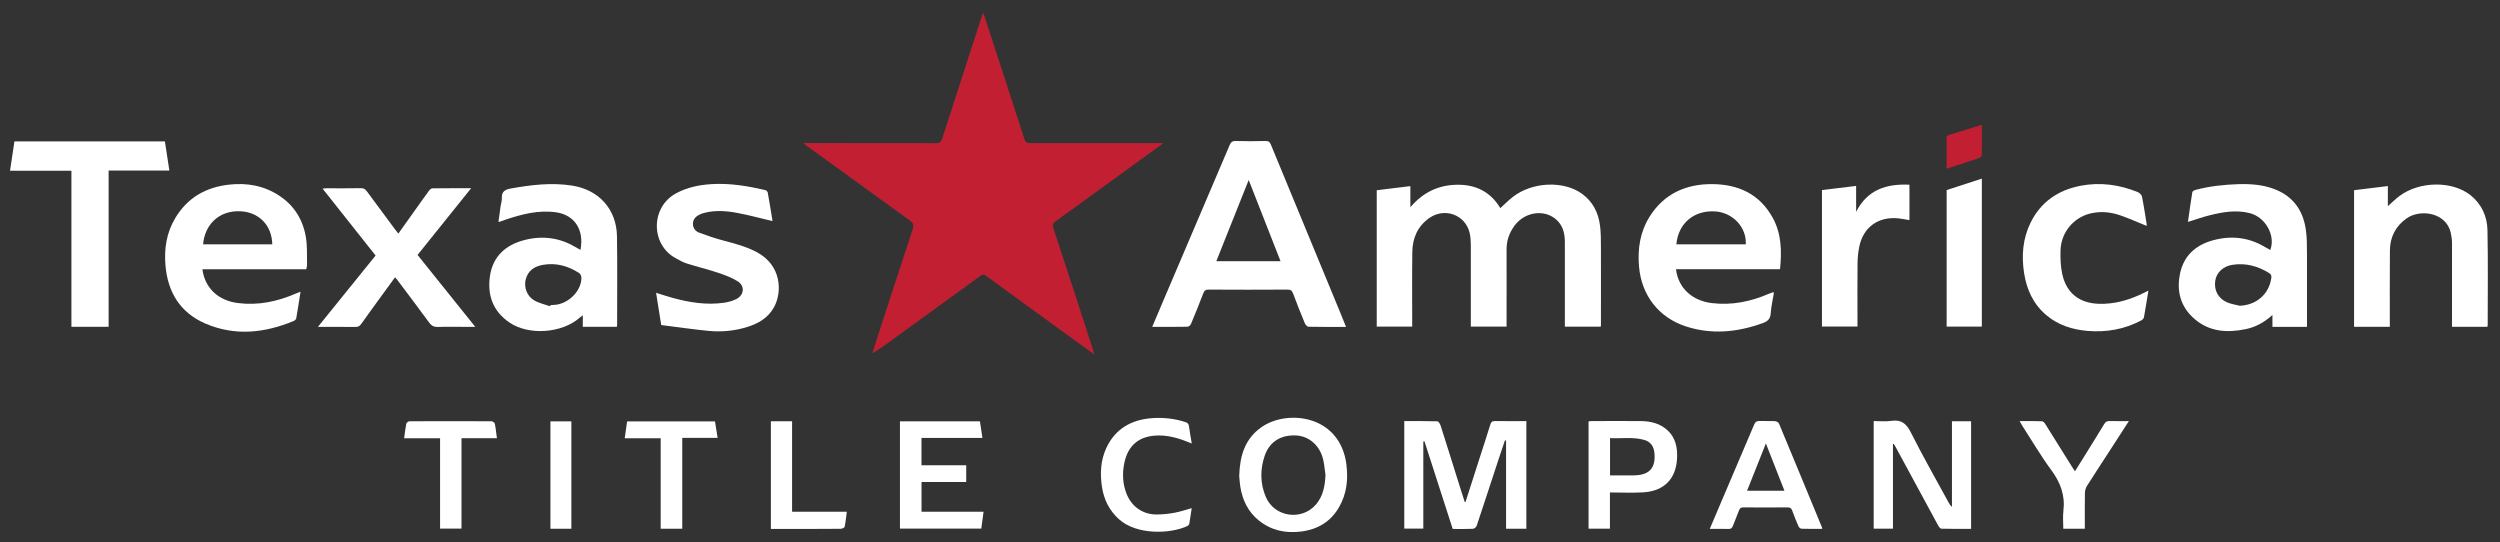
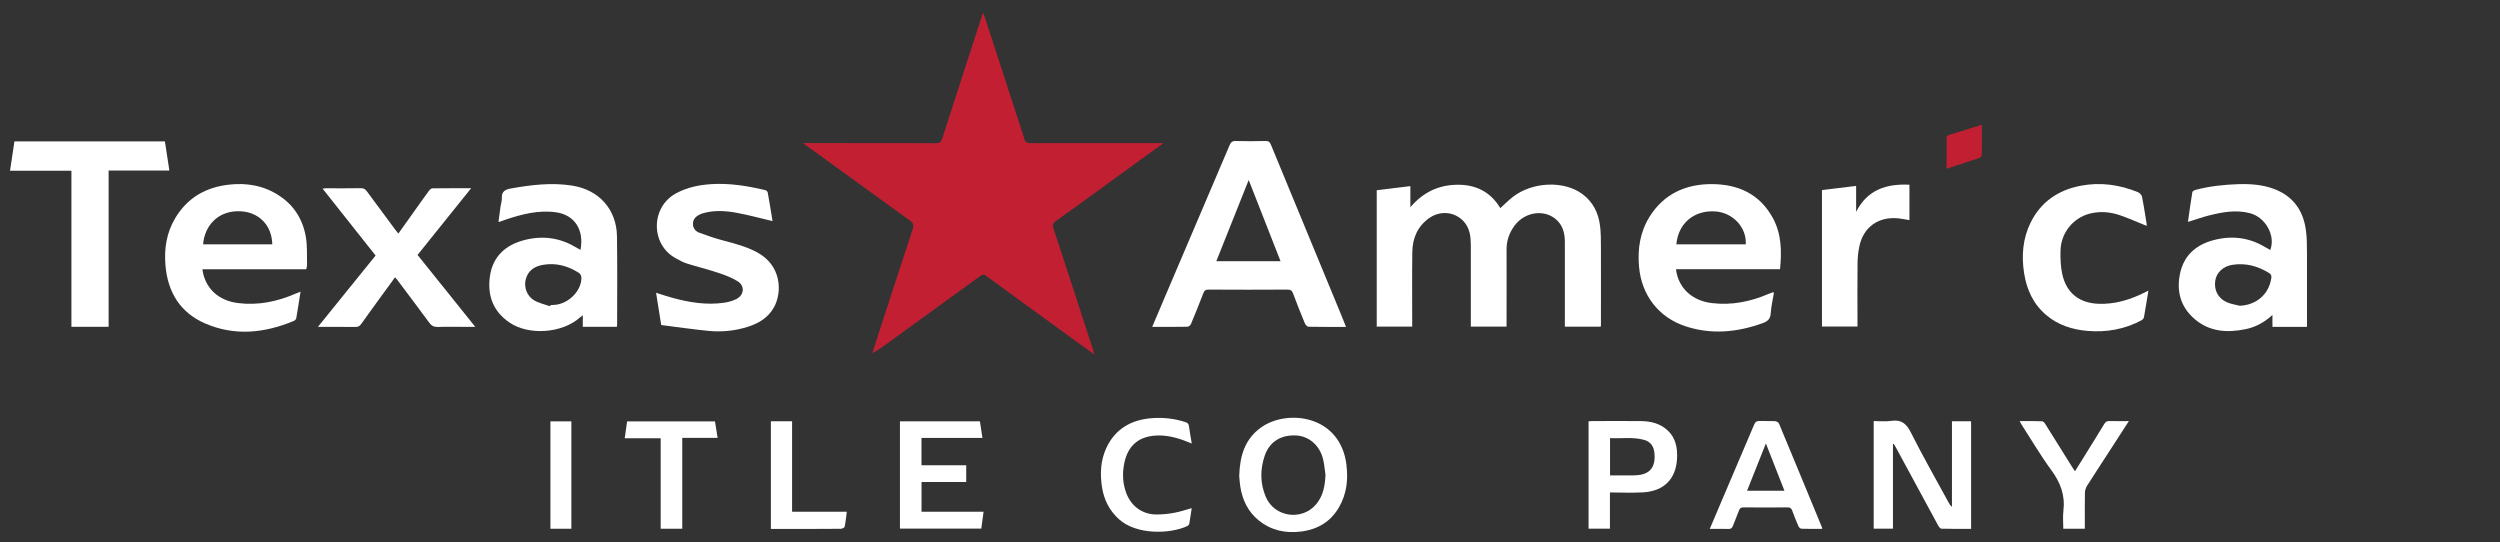
<svg xmlns="http://www.w3.org/2000/svg" id="Layer_1" data-name="Layer 1" viewBox="0 0 461 100">
  <rect x="0" y="0" width="461" height="100" fill="#333333" stroke="none" />
  <defs>
    <style>      .cls-1 {        fill: #fff;      }      .cls-2 {        fill: #c22032;      }    </style>
  </defs>
  <path class="cls-2" d="M214.55,26.38c-3.61,2.62-7.01,5.09-10.41,7.56-3.16,2.29-6.31,4.6-9.5,6.87-.53.38-.58.7-.39,1.28,2.47,7.51,4.91,15.03,7.35,22.55.06.17.1.35.2.72-1.51-1.09-2.88-2.07-4.24-3.06-5.24-3.8-10.49-7.59-15.71-11.43-.62-.46-.95-.09-1.35.2-5.64,4.09-11.28,8.18-16.91,12.28-.86.62-1.72,1.24-2.72,1.77.38-1.18.75-2.37,1.13-3.55,2.1-6.46,4.19-12.92,6.32-19.36.24-.74.08-1.1-.52-1.53-6.45-4.65-12.88-9.32-19.31-13.99-.06-.05-.12-.1-.37-.31h1c7.83,0,15.65,0,23.48.02.67,0,.94-.2,1.14-.83,2.39-7.45,4.82-14.89,7.23-22.33.08-.25.19-.49.35-.9.72,2.19,1.38,4.23,2.05,6.27,1.86,5.7,3.72,11.41,5.56,17.12.18.57.49.66,1.01.66,7.83-.01,15.65,0,23.48,0,.3,0,.59,0,1.13,0Z" />
  <path class="cls-1" d="M295.16,60.24h-6.6c0-.34,0-.66,0-.98,0-4.86,0-9.73,0-14.59,0-1.42-.26-2.78-1.27-3.87-2.13-2.29-6-1.9-8.01.81-.97,1.31-1.48,2.76-1.47,4.41.02,4.43,0,8.85,0,13.28v.93h-6.59c0-.35,0-.67,0-.99,0-4.7,0-9.4,0-14.1,0-.73-.05-1.48-.22-2.19-.78-3.34-4.6-4.75-7.45-2.74-2.15,1.52-3.09,3.72-3.12,6.28-.06,4.26-.02,8.53-.02,12.79v.95h-6.54v-25.15c2.02-.25,4.06-.5,6.2-.76v3.89c2.35-2.75,5.17-4.08,8.56-4.14,3.45-.06,6.2,1.26,8.03,4.31.79-.72,1.5-1.44,2.28-2.05,3.59-2.81,9.41-3.07,12.82-.57,1.96,1.44,2.98,3.46,3.28,5.82.17,1.32.17,2.67.17,4,.02,4.81,0,9.62,0,14.43,0,.05-.02.11-.05.25Z" />
-   <path class="cls-1" d="M440.67,60.26h-6.58v-25.19c2.05-.25,4.09-.5,6.23-.76v3.7c.79-.69,1.44-1.34,2.16-1.88,3.69-2.74,9.7-2.81,13.05-.16,2.09,1.65,3.11,3.93,3.16,6.49.12,5.84.04,11.69.04,17.54,0,.08-.04.15-.07.26h-6.51v-.94c0-4.81,0-9.61,0-14.42,0-.65-.08-1.31-.22-1.94-.84-3.81-5.66-4.47-8.17-2.68-2.01,1.43-3.03,3.42-3.06,5.85-.05,4.4-.01,8.8-.02,13.19v.96Z" />
  <path class="cls-1" d="M142.42,40.76c-2.29-.54-4.44-1.13-6.63-1.53-1.99-.36-4.01-.49-6.01.05-.26.07-.52.16-.76.28-.71.34-1.23.86-1.24,1.68-.01.78.43,1.4,1.14,1.66,1.47.55,2.97,1.06,4.49,1.46,2.14.56,4.26,1.12,6.22,2.18,4.43,2.39,4.67,7.23,3.1,10.11-1.07,1.94-2.84,2.98-4.86,3.62-2.4.76-4.87.99-7.36.73-2.87-.29-5.72-.7-8.58-1.06-.33-2.08-.63-3.95-.95-5.95,1.08.34,2.04.66,3.02.93,3.13.86,6.3,1.37,9.54.9.77-.11,1.56-.33,2.25-.68,1.42-.72,1.61-2.38.28-3.24-1.12-.72-2.43-1.19-3.71-1.62-1.88-.63-3.82-1.09-5.71-1.69-.72-.23-1.39-.62-2.06-.98-4.64-2.52-4.63-9.41.06-11.95,2.06-1.12,4.28-1.57,6.59-1.71,3.36-.2,6.63.35,9.88,1.1.18.04.42.28.45.46.32,1.74.59,3.48.88,5.23Z" />
  <path class="cls-1" d="M20.03,60.26h-6.86v-28.78H1.85c.28-1.87.54-3.62.81-5.4h27.75c.27,1.75.54,3.51.82,5.37h-11.2v28.81Z" />
  <path class="cls-1" d="M58.62,60.28c3.63-4.49,7.13-8.81,10.64-13.16-3.26-4.12-6.49-8.18-9.77-12.33.27-.03.47-.07.67-.07,2.13,0,4.27.02,6.4-.02.5,0,.79.17,1.07.55,1.77,2.42,3.57,4.83,5.36,7.24.13.17.27.34.47.58,1.18-1.66,2.33-3.27,3.47-4.87.73-1.02,1.45-2.05,2.2-3.06.14-.19.4-.41.61-.41,2.32-.03,4.64-.02,7.14-.02-3.35,4.17-6.61,8.23-9.88,12.3,3.52,4.39,7.02,8.75,10.64,13.26-.85,0-1.52,0-2.19,0-1.56,0-3.12-.04-4.68.02-.73.03-1.19-.2-1.62-.79-1.9-2.6-3.85-5.17-5.78-7.75-.14-.19-.3-.36-.52-.62-.79,1.08-1.53,2.09-2.26,3.1-1.33,1.83-2.67,3.66-3.98,5.51-.28.4-.58.56-1.08.55-2.24-.03-4.47-.01-6.9-.01Z" />
  <path class="cls-1" d="M396.17,53.57c-.28,1.7-.53,3.33-.83,4.96-.04.21-.29.45-.5.56-3.1,1.64-6.41,2.22-9.9,1.93-2.81-.24-5.4-1.06-7.59-2.9-2.42-2.04-3.64-4.74-4.11-7.78-.49-3.19-.25-6.32,1.19-9.26,1.9-3.87,5.1-6.03,9.26-6.83,3.61-.69,7.12-.2,10.5,1.17.32.13.71.48.78.79.35,1.71.6,3.43.88,5.15.02.1-.02.21-.02.29-1.58-.64-3.12-1.32-4.71-1.89-1.86-.67-3.78-.86-5.72-.38-3.09.77-5.35,3.53-5.44,6.79-.04,1.46.01,2.96.32,4.37.76,3.48,3.12,5.35,6.68,5.48,2.99.11,5.77-.72,8.42-2.04.24-.12.48-.24.8-.4Z" />
-   <path class="cls-1" d="M270.25,92.54c.93-2.9,1.86-5.8,2.79-8.69.59-1.84,1.2-3.67,1.76-5.52.15-.49.34-.7.89-.69,1.91.03,3.82.01,5.77.01v19.85h-3.74v-16.26c-.07-.01-.14-.02-.21-.04-.39,1.16-.79,2.33-1.17,3.49-1.34,4.08-2.67,8.17-4.03,12.24-.08.25-.44.57-.68.58-1.23.06-2.46.03-3.75.03-1.74-5.4-3.47-10.79-5.21-16.17-.07.01-.14.03-.21.04v16.06h-3.51v-19.82c2.05,0,4.07-.02,6.09.04.22,0,.51.48.61.79,1.18,3.68,2.32,7.36,3.48,11.05.32,1.01.64,2.01.96,3.02.06,0,.11,0,.17,0Z" />
  <path class="cls-1" d="M342.27,34.3v4.76c2.08-4.09,5.59-5.2,9.83-5v6.53c-.74-.12-1.4-.26-2.07-.33-3.7-.36-6.47,1.65-7.19,5.28-.2.98-.3,2-.31,3-.04,3.58-.01,7.16-.01,10.74v.93h-6.55v-25.16c2.05-.25,4.09-.5,6.31-.77Z" />
  <path class="cls-1" d="M349.06,81.91c0,2.59,0,5.18,0,7.77s0,5.18,0,7.81h-3.55v-19.85c1.06,0,2.16.13,3.21-.03,1.88-.29,2.82.49,3.65,2.15,2.2,4.38,4.64,8.64,6.98,12.95.14.26.29.51.59.74v-15.77h3.53v19.84c-1.83,0-3.66.02-5.48-.03-.21,0-.48-.38-.62-.64-2.62-4.81-5.22-9.63-7.83-14.45-.1-.19-.22-.36-.33-.55-.05.01-.1.03-.15.04Z" />
  <path class="cls-1" d="M165.95,97.48v-19.79h14.75c.15.99.3,1.97.46,3.06h-11.24v5.05h8.25v3.08h-8.24v5.48h11.44c-.15,1.1-.28,2.08-.42,3.12h-14.99Z" />
-   <path class="cls-1" d="M358.96,35.05c2.14-.69,4.28-1.39,6.49-2.11v27.29h-6.49v-25.18Z" />
  <path class="cls-1" d="M219.75,81.78c-2.05-.86-3.96-1.48-6.02-1.48-3.57,0-5.77,1.73-6.44,5.24-.34,1.78-.27,3.58.37,5.32.91,2.5,3.02,4.04,5.68,4.01,1.09-.01,2.18-.12,3.25-.32,1.04-.19,2.04-.54,3.16-.85-.15.98-.28,1.94-.45,2.89-.03.15-.2.34-.35.41-3.06,1.45-9.35,1.73-12.65-1.29-1.75-1.6-2.73-3.57-3.09-5.88-.38-2.47-.27-4.91.79-7.21,1.67-3.6,4.68-5.26,8.53-5.52,2.05-.14,4.08.09,6.05.73.39.13.62.3.67.77.12,1.02.32,2.03.51,3.18Z" />
  <path class="cls-1" d="M372.45,77.65c1.44,0,2.77-.03,4.1.03.22,0,.48.31.62.54,1.64,2.61,3.27,5.22,4.9,7.84.16.25.32.5.55.84.48-.77.93-1.47,1.36-2.17,1.35-2.18,2.71-4.35,4.04-6.54.24-.4.51-.56.97-.55,1.14.03,2.27.01,3.57.01-1,1.55-1.9,2.96-2.82,4.37-1.63,2.52-3.28,5.02-4.89,7.56-.23.37-.38.85-.39,1.28-.04,1.91-.02,3.82-.02,5.73v.91h-3.97c0-1.12-.11-2.22.02-3.29.35-2.84-.53-5.21-2.21-7.49-1.97-2.68-3.65-5.56-5.46-8.35-.13-.2-.23-.41-.4-.72Z" />
-   <path class="cls-1" d="M91.64,80.8h-6.54v16.67h-3.95v-16.66h-6.63c.14-.98.23-1.85.4-2.69.04-.19.39-.44.6-.44,5.03-.02,10.06-.02,15.1,0,.22,0,.58.25.62.43.18.85.26,1.72.39,2.7Z" />
  <path class="cls-1" d="M125.8,97.5h-3.97v-16.69h-6.63c.15-1.09.29-2.07.44-3.11h16.2c.16.98.31,1.97.49,3.04h-6.52v16.76Z" />
  <path class="cls-1" d="M142.15,77.68h3.91v16.69h10.09c-.13.98-.21,1.89-.4,2.78-.04.17-.49.36-.75.36-3.06.03-6.13.02-9.19.02-1.2,0-2.4,0-3.66,0v-19.85Z" />
  <path class="cls-1" d="M105.36,97.5h-3.86v-19.8h3.86v19.8Z" />
  <path class="cls-2" d="M365.46,23.01c0,1.95.01,3.75-.02,5.55,0,.19-.23.49-.42.55-1.98.68-3.97,1.31-6.07,2,0-1.99,0-3.88.01-5.77,0-.14.16-.37.29-.41,2.02-.64,4.05-1.25,6.21-1.92Z" />
  <path class="cls-1" d="M247.08,57.49c-4.24-10.26-8.49-20.53-12.72-30.8-.2-.5-.42-.7-.99-.69-1.83.05-3.67.05-5.5,0-.64-.02-.9.24-1.13.77-4.08,9.6-8.18,19.19-12.27,28.78-.66,1.55-1.31,3.1-2,4.72,2.24,0,4.38.02,6.51-.02.22,0,.55-.3.65-.54.78-1.86,1.53-3.73,2.25-5.61.19-.49.42-.71,1-.7,4.84.03,9.69.03,14.53,0,.61,0,.85.21,1.05.76.68,1.84,1.41,3.66,2.16,5.47.11.26.44.62.67.62,2.27.05,4.53.03,6.92.03-.4-.98-.76-1.89-1.13-2.79ZM224.29,48.16c1.97-4.94,3.92-9.83,5.97-14.97,2.01,5.11,3.92,9.99,5.87,14.97h-11.85Z" />
  <path class="cls-1" d="M326.91,40.2c-2.41-4.44-6.4-6.22-11.19-6.25-4.84-.03-8.92,1.79-11.56,6.05-1.74,2.81-2.21,5.91-1.92,9.19.45,5.21,3.59,9.34,8.58,10.98,4.79,1.57,9.51,1.11,14.18-.57.9-.32,1.45-.73,1.52-1.8.08-1.29.39-2.56.6-3.84-.15-.03-.21-.07-.25-.05-.26.09-.51.19-.76.29-3.34,1.43-6.78,2.13-10.45,1.69-3.62-.44-6.18-2.75-6.61-6.25h19.19c.33-3.34.27-6.5-1.32-9.44ZM321.92,45.06h-12.8c.34-3.91,3.3-6.36,7.24-6.07,3.21.24,5.75,2.98,5.56,6.07Z" />
  <path class="cls-1" d="M56.62,48.87c-.04-1.66.06-3.35-.19-4.98-.51-3.26-2.11-5.94-4.91-7.79-2.83-1.87-5.98-2.43-9.31-2.05-4.27.48-7.66,2.42-9.89,6.16-1.63,2.72-2.08,5.71-1.8,8.82.44,4.9,2.73,8.62,7.3,10.61,5.48,2.38,10.97,1.78,16.36-.46.19-.08.42-.31.45-.5.28-1.6.52-3.21.79-4.89-.37.14-.67.25-.97.38-3.36,1.45-6.83,2.17-10.52,1.72-3.63-.44-6.13-2.7-6.61-6.24h19.15c.06-.29.15-.53.15-.76ZM37.45,45.06c.27-3.42,2.75-6.32,6.95-6.1,3.2.17,5.73,2.43,5.81,6.1h-12.75Z" />
  <path class="cls-1" d="M425.4,46.52c0-1.34,0-2.68-.18-4-.47-3.6-2.27-6.26-5.74-7.62-2.17-.85-4.44-1.01-6.76-.94-2.66.09-5.28.37-7.85,1.05-.23.06-.57.24-.6.41-.3,1.81-.55,3.64-.81,5.5,1.36-.42,2.62-.87,3.91-1.2,2.47-.62,4.98-1.07,7.52-.41,2.88.75,4.75,4.14,3.76,6.77-.03,0-.06,0-.08-.02-.31-.17-.62-.34-.92-.52-2.95-1.76-6.12-2.13-9.39-1.28-3.18.82-5.49,2.72-6.23,6.05-.74,3.31.04,6.28,2.66,8.52,2.75,2.37,6.03,2.57,9.44,1.86,1.82-.38,3.4-1.24,4.91-2.61v2.19h6.37v-.96c0-4.26.01-8.53,0-12.79ZM418.79,51.48c-.48,2.86-2.8,4.79-5.78,4.9-.78-.2-1.61-.31-2.34-.63-1.65-.72-2.43-2.23-2.18-3.97.22-1.53,1.45-2.68,3.17-2.95,2.46-.38,4.69.23,6.78,1.53.5.31.43.7.36,1.13Z" />
  <path class="cls-1" d="M113.77,43.56c-.08-4.99-3.36-8.58-8.29-9.34-3.81-.59-7.55-.13-11.3.54-1.11.2-1.7.61-1.64,1.8.02.48-.16.96-.23,1.45-.14.96-.26,1.92-.39,2.9.16-.01.21,0,.26-.03.33-.12.66-.24,1-.36,3.04-1.02,6.12-1.83,9.37-1.37,3.38.48,5.21,3.21,4.49,6.93-.34-.19-.68-.36-1-.56-2.93-1.73-6.07-2.09-9.32-1.26-3.43.88-5.81,2.97-6.36,6.57-.54,3.55.52,6.59,3.64,8.68,3.57,2.39,9.66,1.93,12.88-.92.15-.13.31-.24.59-.47v2.14h6.28c.02-.18.05-.28.05-.39,0-5.43.06-10.87-.03-16.3ZM102.47,56.19c-.32.04-.65.06-.98.09-.02.06-.05.13-.07.19-.98-.35-2.04-.57-2.93-1.09-1.33-.78-1.91-2.44-1.55-3.84.41-1.64,1.61-2.43,3.16-2.7,2.43-.43,4.65.19,6.7,1.51.23.15.41.57.41.87.02,2.33-2.23,4.68-4.73,4.98Z" />
-   <path class="cls-1" d="M248.28,85.65c-1.19-9.17-10.92-10.22-15.68-6.87-3.03,2.13-3.98,5.25-4.09,8.99.05.51.09,1.25.2,1.97.4,2.47,1.42,4.63,3.41,6.23,2.27,1.83,4.89,2.4,7.76,2.05,3.1-.38,5.52-1.82,7.07-4.55,1.39-2.44,1.68-5.07,1.32-7.83ZM242.72,92.96c-2.63,3.15-7.74,2.42-9.32-1.36-1.04-2.48-1.05-5.06-.18-7.59.89-2.57,3-3.86,5.8-3.71,2.34.13,4.3,1.79,4.94,4.31.25.97.31,1.98.46,2.97-.09,1.97-.41,3.83-1.7,5.38Z" />
+   <path class="cls-1" d="M248.28,85.65c-1.19-9.17-10.92-10.22-15.68-6.87-3.03,2.13-3.98,5.25-4.09,8.99.05.51.09,1.25.2,1.97.4,2.47,1.42,4.63,3.41,6.23,2.27,1.83,4.89,2.4,7.76,2.05,3.1-.38,5.52-1.82,7.07-4.55,1.39-2.44,1.68-5.07,1.32-7.83ZM242.72,92.96c-2.63,3.15-7.74,2.42-9.32-1.36-1.04-2.48-1.05-5.06-.18-7.59.89-2.57,3-3.86,5.8-3.71,2.34.13,4.3,1.79,4.94,4.31.25.97.31,1.98.46,2.97-.09,1.97-.41,3.83-1.7,5.38" />
  <path class="cls-1" d="M335.94,97.17c-2.63-6.36-5.25-12.73-7.9-19.08-.09-.21-.47-.41-.73-.43-.93-.05-1.86.01-2.79-.03-.58-.03-.85.17-1.08.72-2.19,5.19-4.41,10.37-6.62,15.55-.5,1.17-.99,2.34-1.54,3.63,1.24,0,2.35-.03,3.46.01.48.02.66-.19.82-.6.35-.94.76-1.86,1.11-2.81.15-.41.36-.58.83-.57,2.71.03,5.42.03,8.12,0,.51,0,.72.19.88.63.35.97.73,1.94,1.15,2.88.09.2.36.43.56.43,1.25.04,2.51.02,3.81.02-.03-.16-.04-.27-.08-.36ZM322.16,90.49c1.15-2.89,2.28-5.71,3.47-8.72,1.18,3.02,2.29,5.84,3.42,8.72h-6.89Z" />
  <path class="cls-1" d="M307.45,79.31c-1.37-1.24-3.06-1.64-4.84-1.66-3.06-.04-6.13-.01-9.19,0-.16,0-.31.03-.49.06v19.78h3.94v-6.68c2.12,0,4.14.1,6.15-.02,3.85-.24,6.05-2.48,6.23-6.31.09-1.92-.26-3.77-1.79-5.16ZM301.39,87.66c-1.47.02-2.94,0-4.5,0v-6.87c2.12.11,4.21-.25,6.27.32,1.18.32,1.79,1.17,1.91,2.38.29,2.75-.91,4.13-3.69,4.16Z" />
</svg>